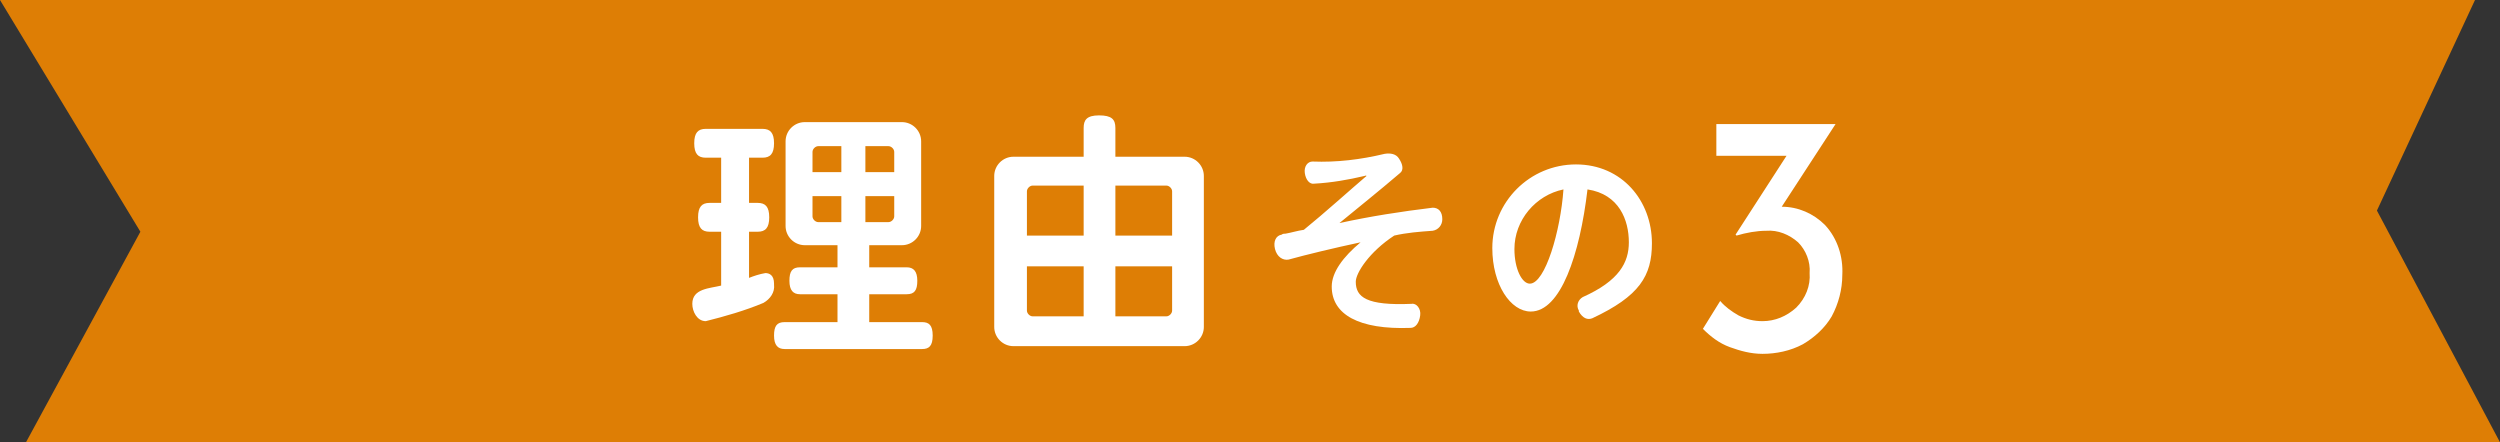
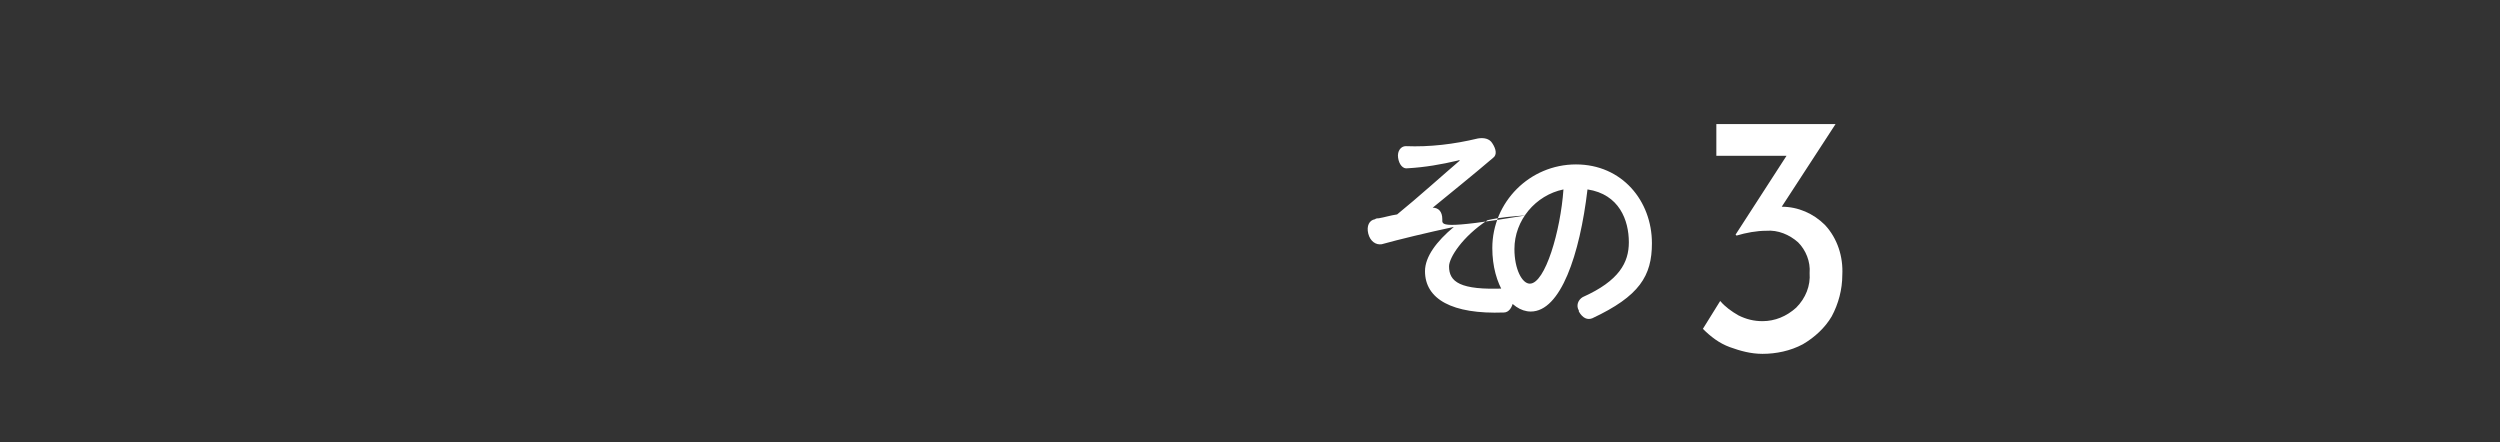
<svg xmlns="http://www.w3.org/2000/svg" version="1.1" id="レイヤー_1" x="0px" y="0px" viewBox="0 0 260 46" style="enable-background:new 0 0 260 46;" xml:space="preserve">
  <rect x="0" y="0" width="260" height="46" fill="#333333" stroke="none" />
  <style type="text/css">
	.st0{opacity:0.9;fill-rule:evenodd;clip-rule:evenodd;fill:#F18600;enable-background:new    ;}
	.st1{fill:#FFFFFF;}
</style>
  <g id="グループ_512" transform="translate(-496 -5592)">
-     <path id="パス_473" class="st0" d="M743.2,5613.9l10.2-21.9H496l14.6,24.1l-11.9,21.9H756L743.2,5613.9z" />
-     <path id="パス_947" class="st1" d="M593,5626.9c0-1.1-0.4-1.4-1.1-1.4h-5.5v-2.9h3.9c0.8,0,1.1-0.4,1.1-1.4c0-1-0.4-1.4-1.1-1.4   h-3.9v-2.3h3.4c1.1,0,2-0.9,2-2c0,0,0,0,0,0v-8.8c0-1.1-0.9-2-2-2c0,0,0,0,0,0h-10.1c-1.1,0-2,0.9-2,2c0,0,0,0,0,0v8.8   c0,1.1,0.9,2,2,2c0,0,0,0,0,0h3.4v2.3h-3.9c-0.8,0-1.1,0.4-1.1,1.4c0,1,0.4,1.4,1.1,1.4h3.9v2.9h-5.5c-0.8,0-1.1,0.4-1.1,1.4   c0,1,0.4,1.4,1.1,1.4h14.3C592.6,5628.3,593,5628,593,5626.9z M576.5,5621.6v-0.1c0-0.9-0.5-1.1-0.9-1.1c-0.6,0.1-1.2,0.3-1.7,0.5   v-4.8h0.9c0.8,0,1.2-0.4,1.2-1.5c0-1.1-0.4-1.5-1.2-1.5h-0.9v-4.7h1.4c0.8,0,1.2-0.4,1.2-1.5c0-1.1-0.4-1.5-1.2-1.5h-5.9   c-0.8,0-1.2,0.4-1.2,1.5c0,1.1,0.4,1.5,1.2,1.5h1.6v4.7h-1.2c-0.8,0-1.2,0.4-1.2,1.5c0,1.1,0.4,1.5,1.2,1.5h1.2v5.6   c-1.2,0.3-3,0.3-3,1.9c0,0.8,0.5,1.8,1.4,1.8c2-0.5,4.1-1.1,6-1.9C576.1,5623.1,576.6,5622.4,576.5,5621.6L576.5,5621.6z    M589,5609.9h-3v-2.7h2.4c0.3,0,0.6,0.3,0.6,0.6L589,5609.9z M589,5614.5c0,0.3-0.3,0.6-0.6,0.6H586v-2.7h3L589,5614.5z    M583.5,5609.9h-3v-2.1c0-0.3,0.3-0.6,0.6-0.6h2.4V5609.9z M583.5,5615.1h-2.4c-0.3,0-0.6-0.3-0.6-0.6v-2.1h3V5615.1z M621.2,5626   v-15.7c0-1.1-0.9-2-2-2c0,0,0,0,0,0H612v-3c0-0.9-0.4-1.3-1.7-1.3s-1.6,0.5-1.6,1.3v3h-7.3c-1.1,0-2,0.9-2,2c0,0,0,0,0,0v15.7   c0,1.1,0.9,2,2,2c0,0,0,0,0,0h17.8C620.3,5628,621.2,5627.1,621.2,5626C621.2,5626,621.2,5626,621.2,5626z M617.9,5616.5H612v-5.2   h5.3c0.3,0,0.6,0.3,0.6,0.6V5616.5z M617.9,5624.3c0,0.3-0.3,0.6-0.6,0.6H612v-5.2h5.9V5624.3z M608.7,5616.5h-5.9v-4.6   c0-0.3,0.3-0.6,0.6-0.6h5.3V5616.5z M608.7,5624.9h-5.3c-0.3,0-0.6-0.3-0.6-0.6v-4.6h5.9V5624.9z" />
-     <path id="パス_948" class="st1" d="M646,5614.8c0-0.8-0.4-1.2-1-1.2c-3.3,0.4-6.5,0.9-9.7,1.6c1.7-1.4,4.2-3.4,6.3-5.2   c0.4-0.3,0.3-0.9-0.1-1.5c-0.3-0.5-0.9-0.6-1.5-0.5c-2.5,0.6-5,0.9-7.5,0.8c-0.5,0-0.9,0.5-0.8,1.2c0.1,0.7,0.5,1.2,1,1.1   c1.8-0.1,3.5-0.4,5.2-0.8c0.2-0.1,0.3,0,0.1,0.1c-1.3,1.1-4.3,3.8-6.4,5.5c-0.7,0.1-1.3,0.3-1.9,0.4c-0.1,0-0.3,0-0.4,0.1   c-0.6,0.1-0.9,0.7-0.7,1.5c0.2,0.8,0.8,1.2,1.4,1.1c1.8-0.5,4.7-1.2,7.5-1.8c-1.8,1.5-3,3.1-3,4.6c0,2.9,2.8,4.5,8.2,4.3   c0.5,0,0.9-0.5,1-1.3c0.1-0.7-0.4-1.3-0.9-1.2c-4.7,0.2-5.8-0.7-5.8-2.3c0-0.9,1.4-3.1,4-4.8c1.3-0.3,2.6-0.4,4-0.5   C645.6,5615.9,646,5615.4,646,5614.8z M667.8,5617.3c0-4.4-3.1-8.2-7.9-8.2c-4.8,0-8.7,3.9-8.7,8.7c0,3.8,1.9,6.6,4,6.6   c3.1,0,5.1-5.9,5.9-12.7c3.3,0.5,4.3,3.2,4.3,5.5c0,2.1-1,4-4.8,5.7c-0.5,0.3-0.7,0.9-0.4,1.4c0,0,0,0.1,0,0.1   c0.4,0.7,0.9,0.9,1.4,0.7C666.5,5622.8,667.8,5620.7,667.8,5617.3z M658.6,5611.7c-0.3,4.3-1.9,9.8-3.5,9.8c-0.8,0-1.6-1.5-1.6-3.6   C653.5,5614.9,655.7,5612.3,658.6,5611.7z" />
+     <path id="パス_948" class="st1" d="M646,5614.8c0-0.8-0.4-1.2-1-1.2c1.7-1.4,4.2-3.4,6.3-5.2   c0.4-0.3,0.3-0.9-0.1-1.5c-0.3-0.5-0.9-0.6-1.5-0.5c-2.5,0.6-5,0.9-7.5,0.8c-0.5,0-0.9,0.5-0.8,1.2c0.1,0.7,0.5,1.2,1,1.1   c1.8-0.1,3.5-0.4,5.2-0.8c0.2-0.1,0.3,0,0.1,0.1c-1.3,1.1-4.3,3.8-6.4,5.5c-0.7,0.1-1.3,0.3-1.9,0.4c-0.1,0-0.3,0-0.4,0.1   c-0.6,0.1-0.9,0.7-0.7,1.5c0.2,0.8,0.8,1.2,1.4,1.1c1.8-0.5,4.7-1.2,7.5-1.8c-1.8,1.5-3,3.1-3,4.6c0,2.9,2.8,4.5,8.2,4.3   c0.5,0,0.9-0.5,1-1.3c0.1-0.7-0.4-1.3-0.9-1.2c-4.7,0.2-5.8-0.7-5.8-2.3c0-0.9,1.4-3.1,4-4.8c1.3-0.3,2.6-0.4,4-0.5   C645.6,5615.9,646,5615.4,646,5614.8z M667.8,5617.3c0-4.4-3.1-8.2-7.9-8.2c-4.8,0-8.7,3.9-8.7,8.7c0,3.8,1.9,6.6,4,6.6   c3.1,0,5.1-5.9,5.9-12.7c3.3,0.5,4.3,3.2,4.3,5.5c0,2.1-1,4-4.8,5.7c-0.5,0.3-0.7,0.9-0.4,1.4c0,0,0,0.1,0,0.1   c0.4,0.7,0.9,0.9,1.4,0.7C666.5,5622.8,667.8,5620.7,667.8,5617.3z M658.6,5611.7c-0.3,4.3-1.9,9.8-3.5,9.8c-0.8,0-1.6-1.5-1.6-3.6   C653.5,5614.9,655.7,5612.3,658.6,5611.7z" />
    <path id="パス_949" class="st1" d="M681.3,5613.5c1.7,0,3.3,0.7,4.5,1.9c1.3,1.4,1.9,3.3,1.8,5.2c0,1.5-0.4,3-1.1,4.3   c-0.7,1.2-1.8,2.2-3,2.9c-1.3,0.7-2.8,1-4.2,1c-1.2,0-2.3-0.3-3.4-0.7c-1.1-0.4-2-1.1-2.8-1.9l1.8-2.9c0.5,0.6,1.2,1.1,1.9,1.5   c0.8,0.4,1.6,0.6,2.5,0.6c1.3,0,2.5-0.5,3.5-1.4c1-1,1.5-2.3,1.4-3.6c0.1-1.2-0.4-2.4-1.2-3.2c-0.9-0.8-2.1-1.3-3.3-1.2   c-1,0-2.1,0.2-3.1,0.5l-0.1-0.1l5.3-8.2h-7.3v-3.3h12.4L681.3,5613.5z" />
  </g>
</svg>